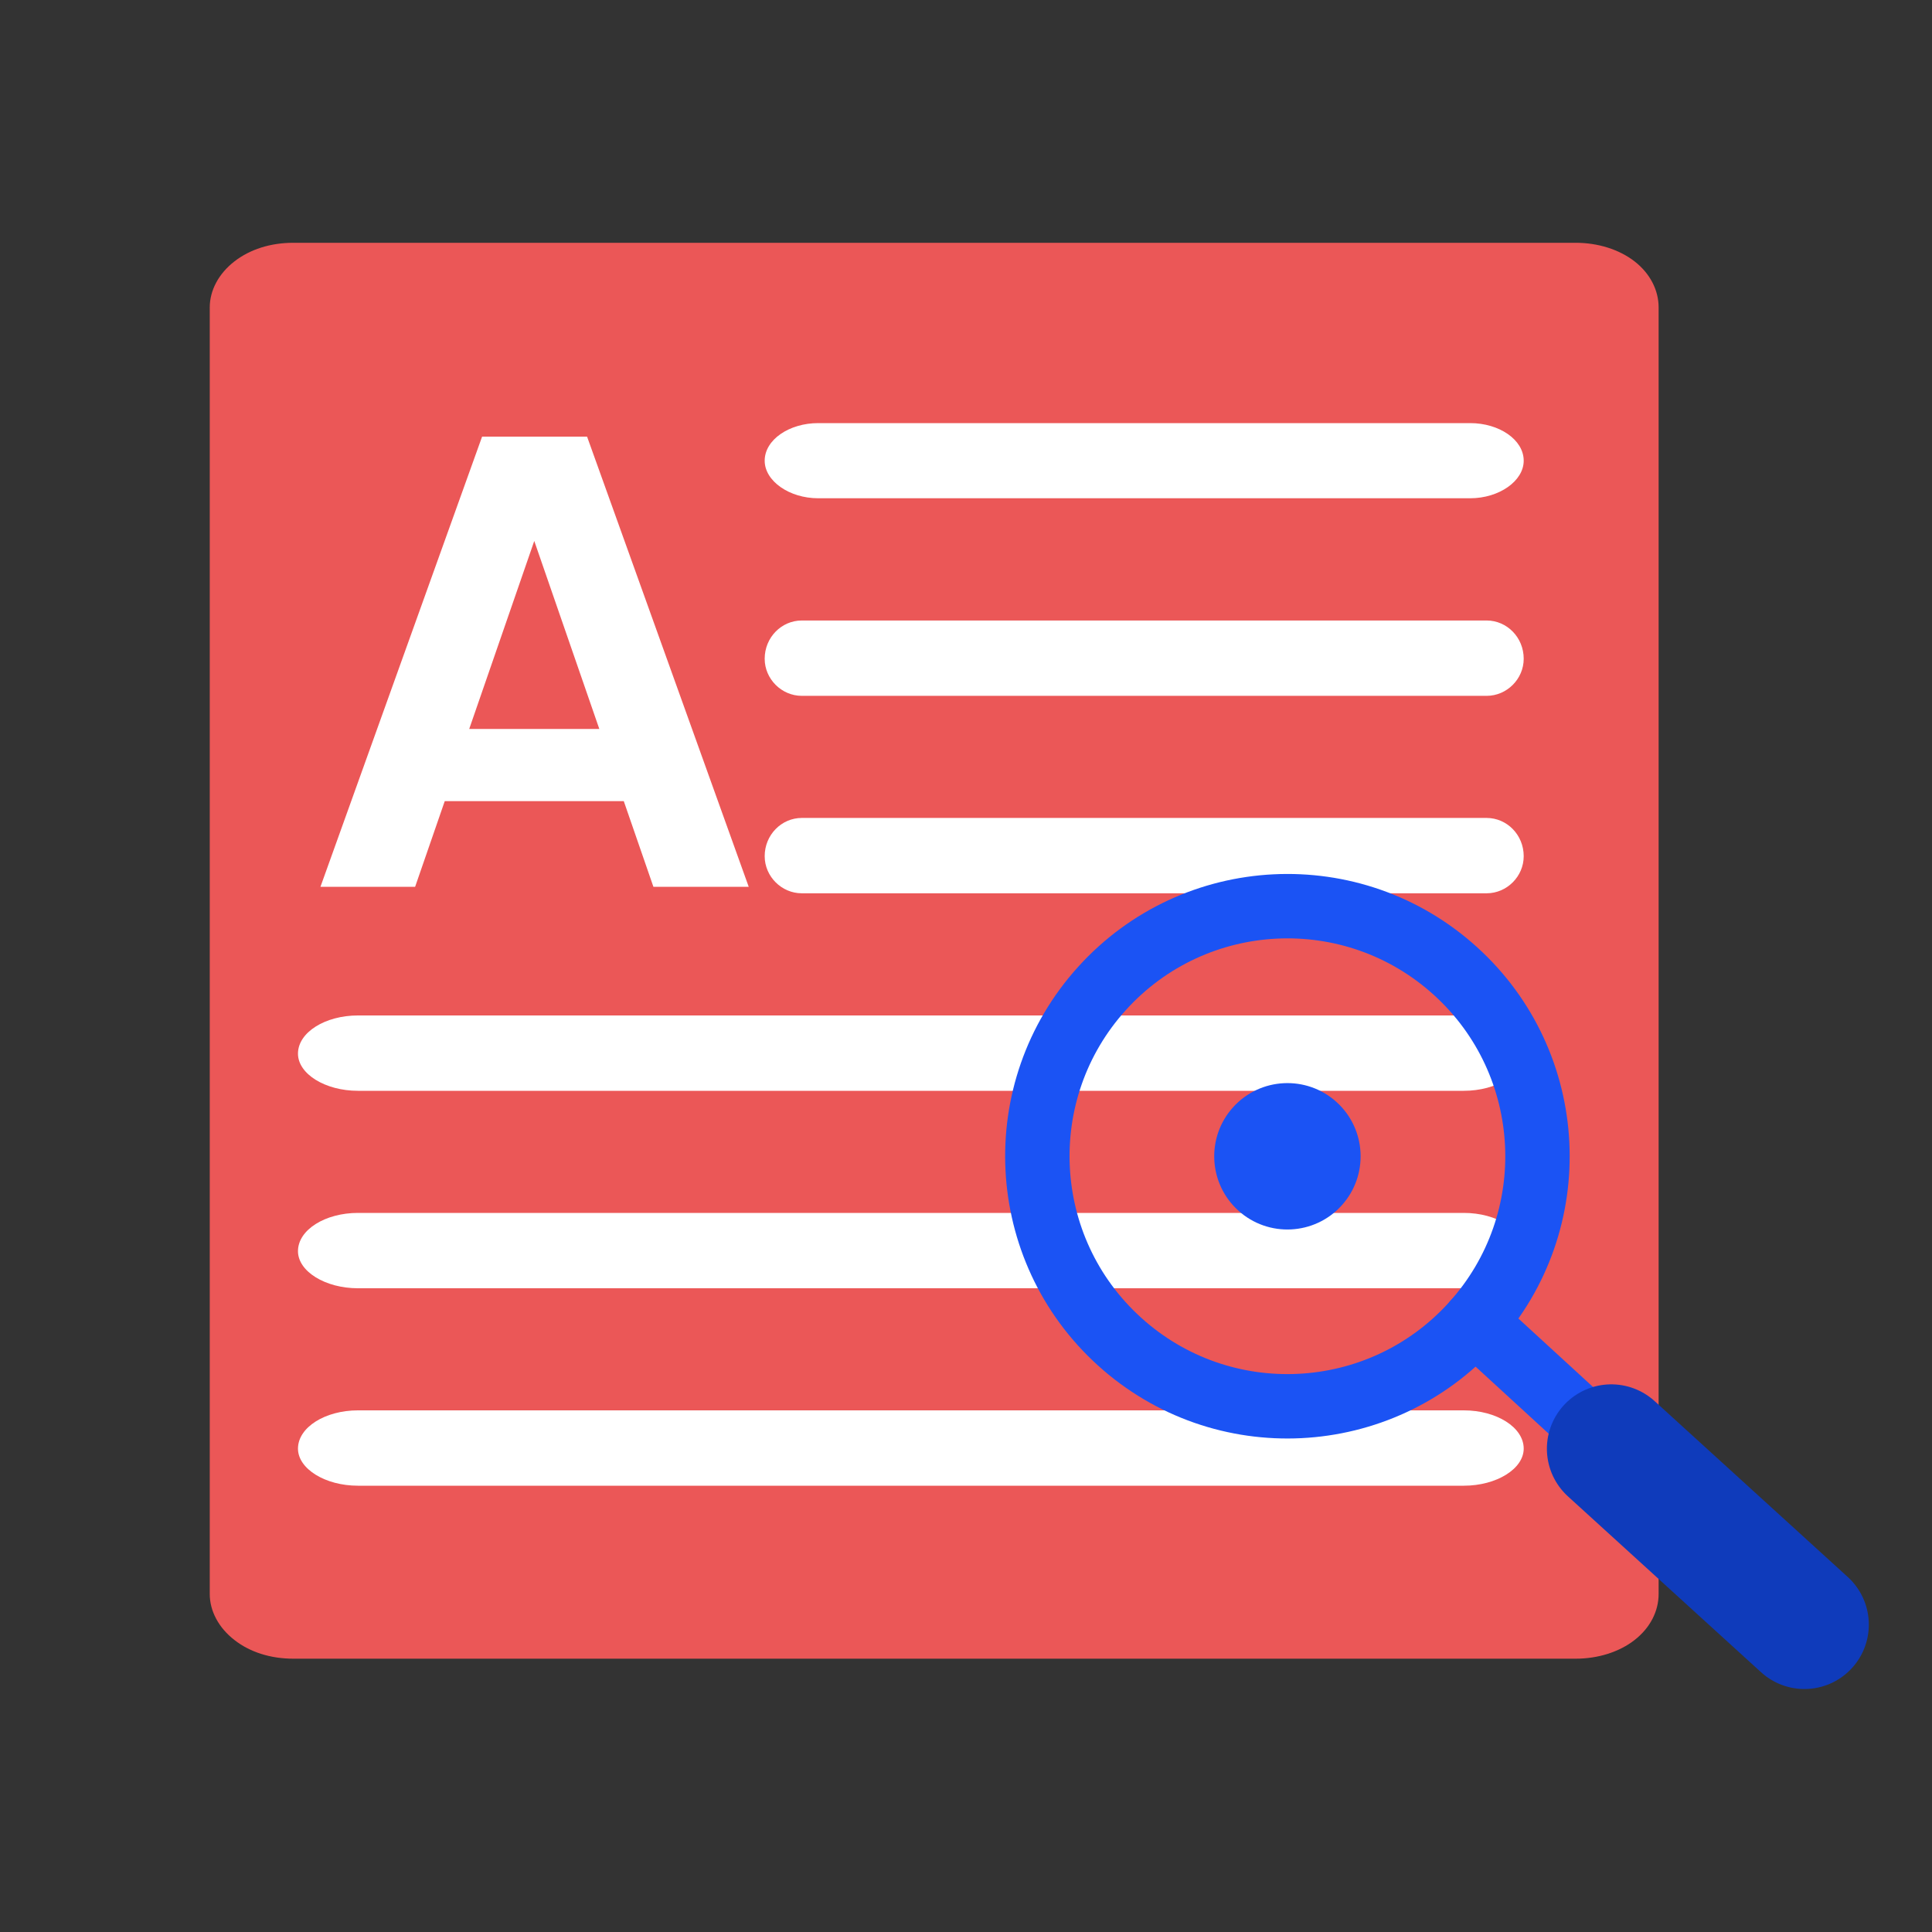
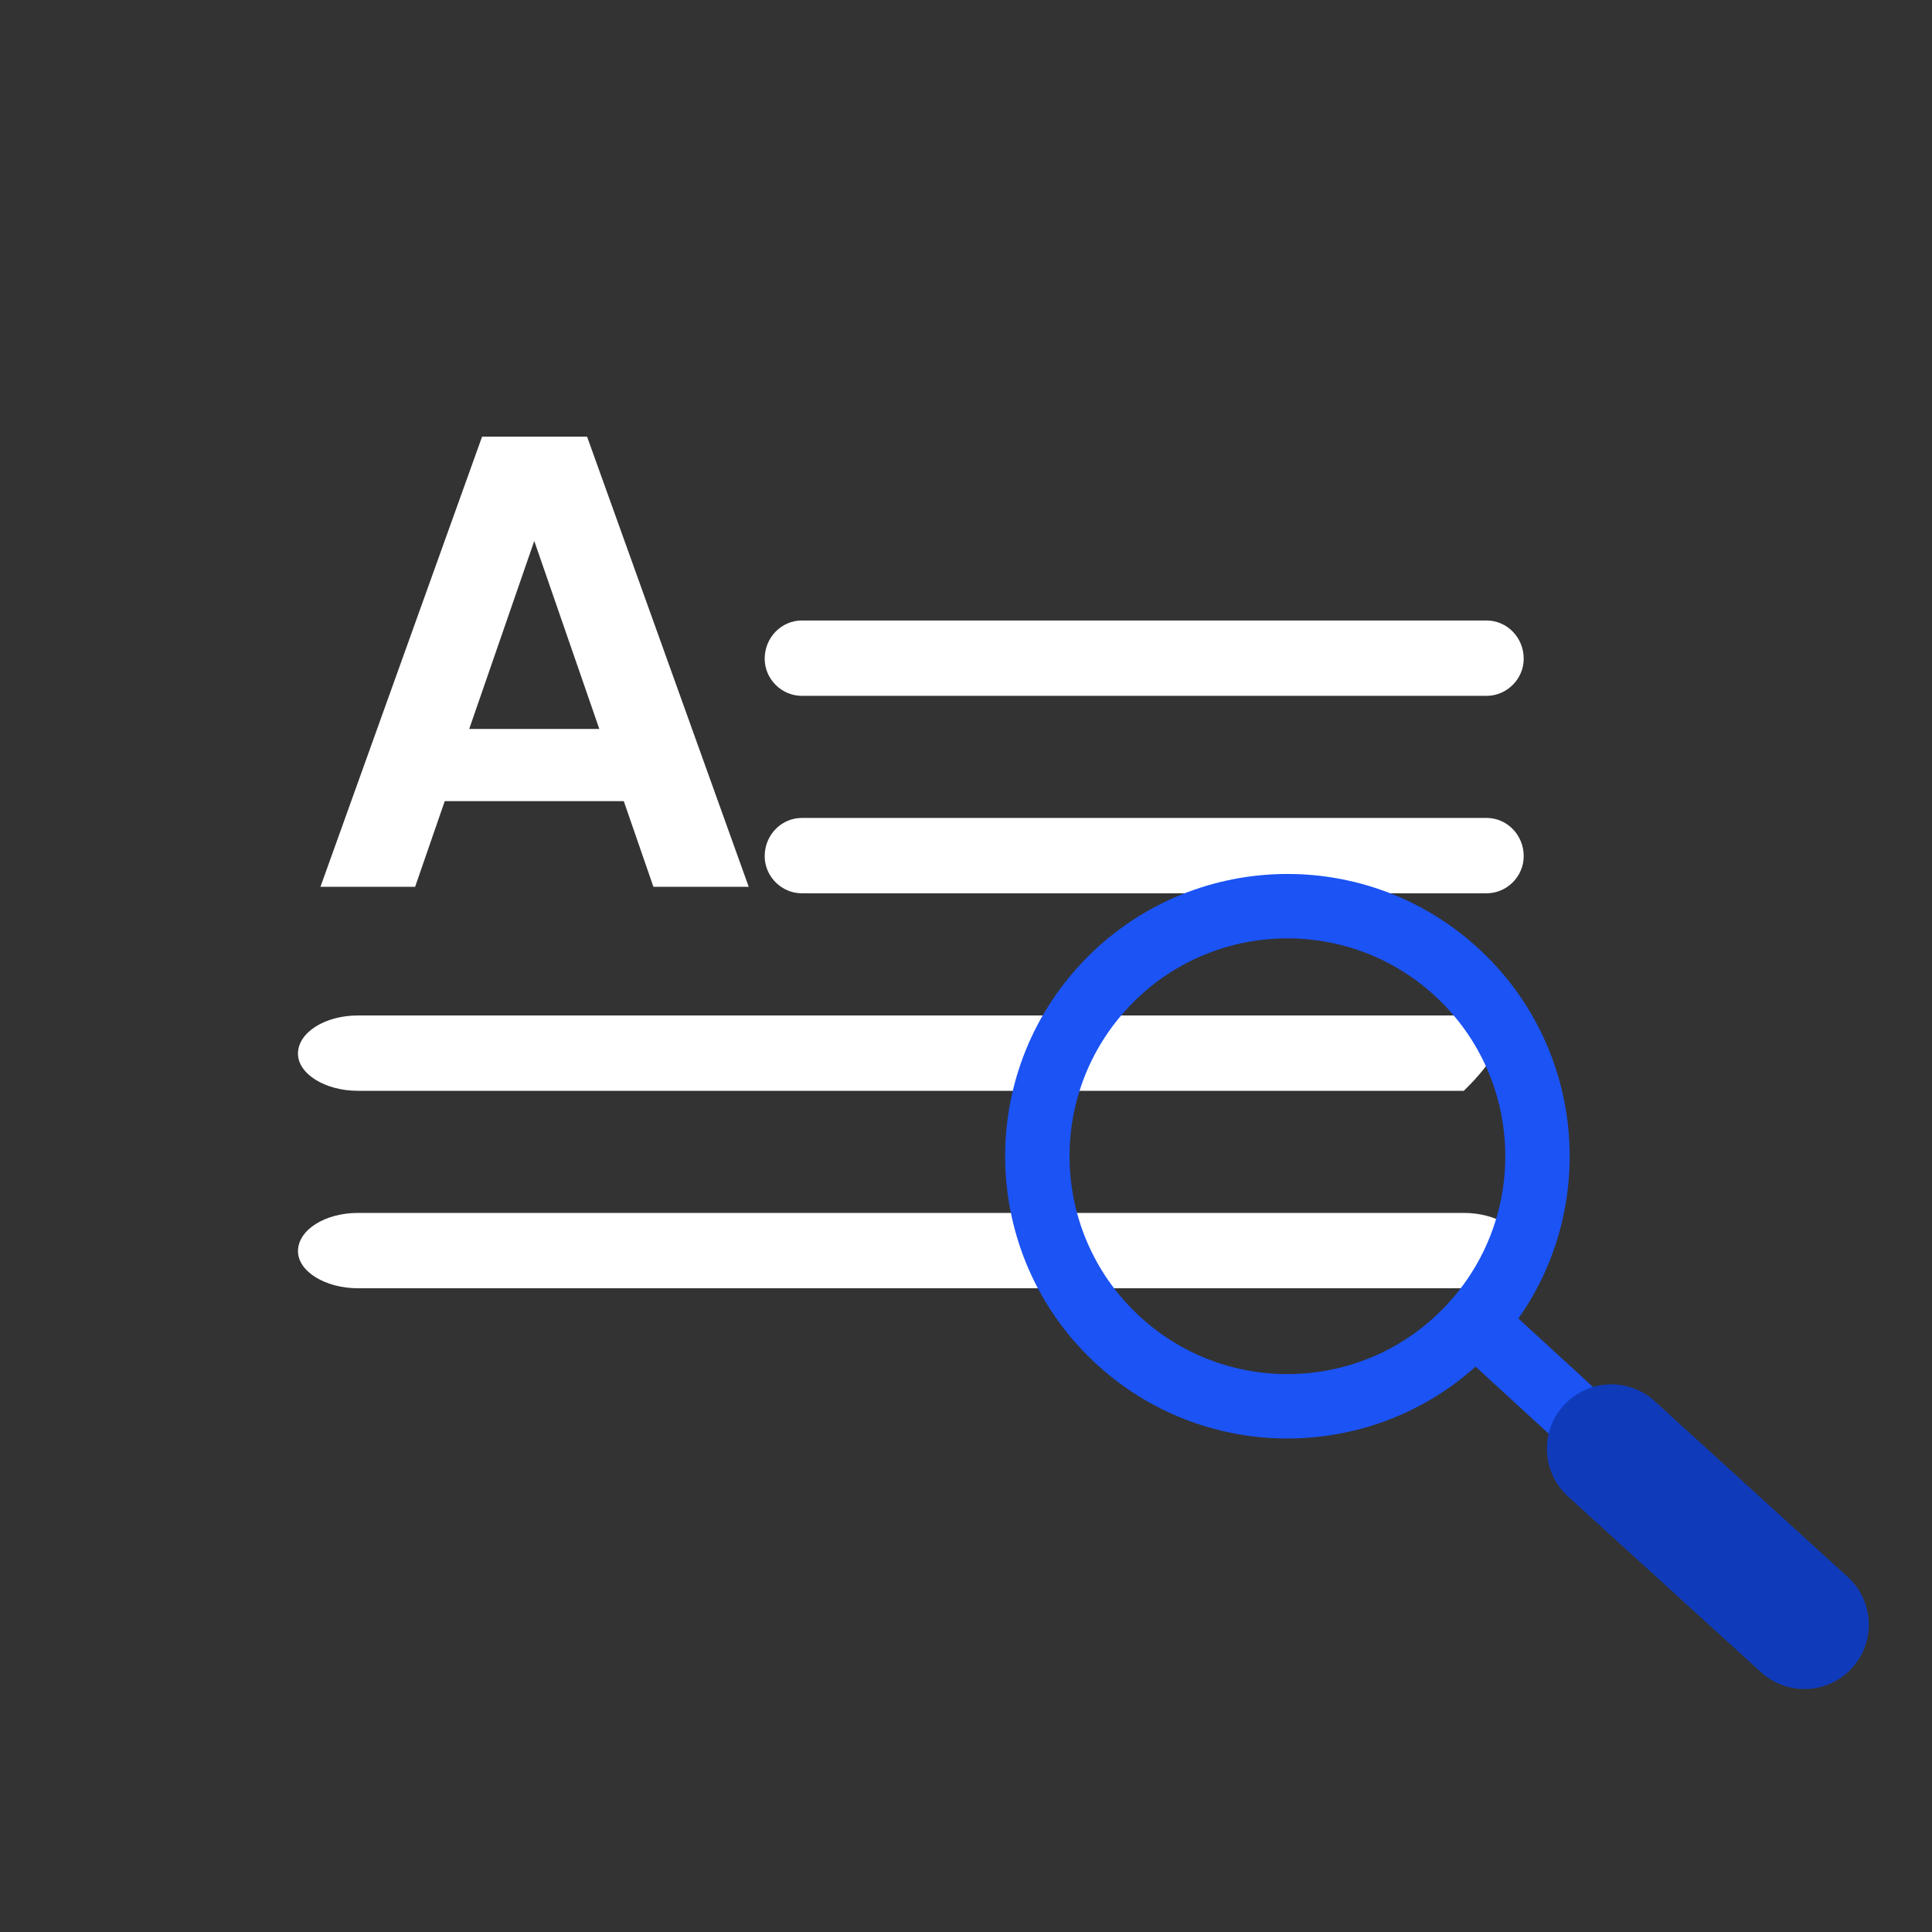
<svg xmlns="http://www.w3.org/2000/svg" width="30" height="30" viewBox="0 0 30 30" fill="none">
  <rect x="0" y="0" width="30" height="30" fill="#333333" stroke="none" />
  <g clip-path="url(#clip0_30_31925)">
-     <path fill-rule="evenodd" clip-rule="evenodd" d="M25.755 4.774C25.755 4.507 25.624 4.248 25.383 4.06C25.142 3.872 24.81 3.77 24.468 3.77C20.509 3.77 8.512 3.77 4.553 3.77C4.201 3.77 3.88 3.872 3.639 4.06C3.397 4.248 3.257 4.507 3.257 4.774C3.257 8.44 3.257 21.085 3.257 24.751C3.257 25.018 3.397 25.277 3.639 25.465C3.88 25.654 4.201 25.756 4.553 25.756C8.512 25.756 20.509 25.756 24.468 25.756C24.81 25.756 25.142 25.654 25.383 25.465C25.624 25.277 25.755 25.018 25.755 24.751C25.755 21.085 25.755 8.44 25.755 4.774Z" fill="#EB5757" />
-     <path fill-rule="evenodd" clip-rule="evenodd" d="M12.705 7.737H22.829C23.278 7.737 23.66 7.469 23.66 7.154C23.66 6.827 23.278 6.57 22.829 6.57H12.705C12.256 6.57 11.874 6.827 11.874 7.154C11.874 7.469 12.256 7.737 12.705 7.737Z" fill="white" />
    <path fill-rule="evenodd" clip-rule="evenodd" d="M12.45 10.805H23.084C23.399 10.805 23.66 10.543 23.66 10.229C23.66 9.897 23.399 9.635 23.084 9.635H12.45C12.136 9.635 11.874 9.897 11.874 10.229C11.874 10.543 12.136 10.805 12.45 10.805Z" fill="white" />
    <path fill-rule="evenodd" clip-rule="evenodd" d="M12.45 13.871H23.084C23.399 13.871 23.66 13.609 23.66 13.295C23.66 12.963 23.399 12.701 23.084 12.701H12.45C12.136 12.701 11.874 12.963 11.874 13.295C11.874 13.609 12.136 13.871 12.45 13.871Z" fill="white" />
-     <path fill-rule="evenodd" clip-rule="evenodd" d="M5.558 16.938H22.73C23.238 16.938 23.66 16.676 23.66 16.361C23.66 16.03 23.238 15.768 22.73 15.768H5.558C5.05 15.768 4.627 16.03 4.627 16.361C4.627 16.676 5.05 16.938 5.558 16.938Z" fill="white" />
+     <path fill-rule="evenodd" clip-rule="evenodd" d="M5.558 16.938H22.73C23.66 16.03 23.238 15.768 22.73 15.768H5.558C5.05 15.768 4.627 16.03 4.627 16.361C4.627 16.676 5.05 16.938 5.558 16.938Z" fill="white" />
    <path fill-rule="evenodd" clip-rule="evenodd" d="M5.558 20.004H22.73C23.238 20.004 23.66 19.742 23.66 19.428C23.66 19.096 23.238 18.834 22.73 18.834H5.558C5.05 18.834 4.627 19.096 4.627 19.428C4.627 19.742 5.05 20.004 5.558 20.004Z" fill="white" />
-     <path fill-rule="evenodd" clip-rule="evenodd" d="M5.558 23.07H22.73C23.238 23.07 23.66 22.808 23.66 22.494C23.66 22.163 23.238 21.9 22.73 21.9H5.558C5.05 21.9 4.627 22.163 4.627 22.494C4.627 22.808 5.05 23.07 5.558 23.07Z" fill="white" />
    <path d="M9.686 12.44H6.906L6.446 13.77H4.976L7.486 6.78H9.116L11.626 13.77H10.146L9.686 12.44ZM9.306 11.319L8.296 8.4L7.286 11.319H9.306Z" fill="white" />
    <circle cx="19.991" cy="17.954" r="3.883" transform="rotate(-47.84 19.991 17.954)" stroke="#1B53F4" />
-     <circle r="1.137" transform="matrix(0.671 -0.741 -0.741 -0.671 19.991 17.955)" fill="#1B53F4" />
    <path d="M22.898 20.529L25.1 22.549" stroke="#1B53F4" stroke-linecap="round" />
    <path d="M25.02 22.496L28.019 25.227" stroke="#0F3BBB" stroke-width="2" stroke-linecap="round" />
  </g>
  <defs>
    <clipPath id="clip0_30_31925">
      <rect width="30" height="30" fill="white" />
    </clipPath>
  </defs>
</svg>